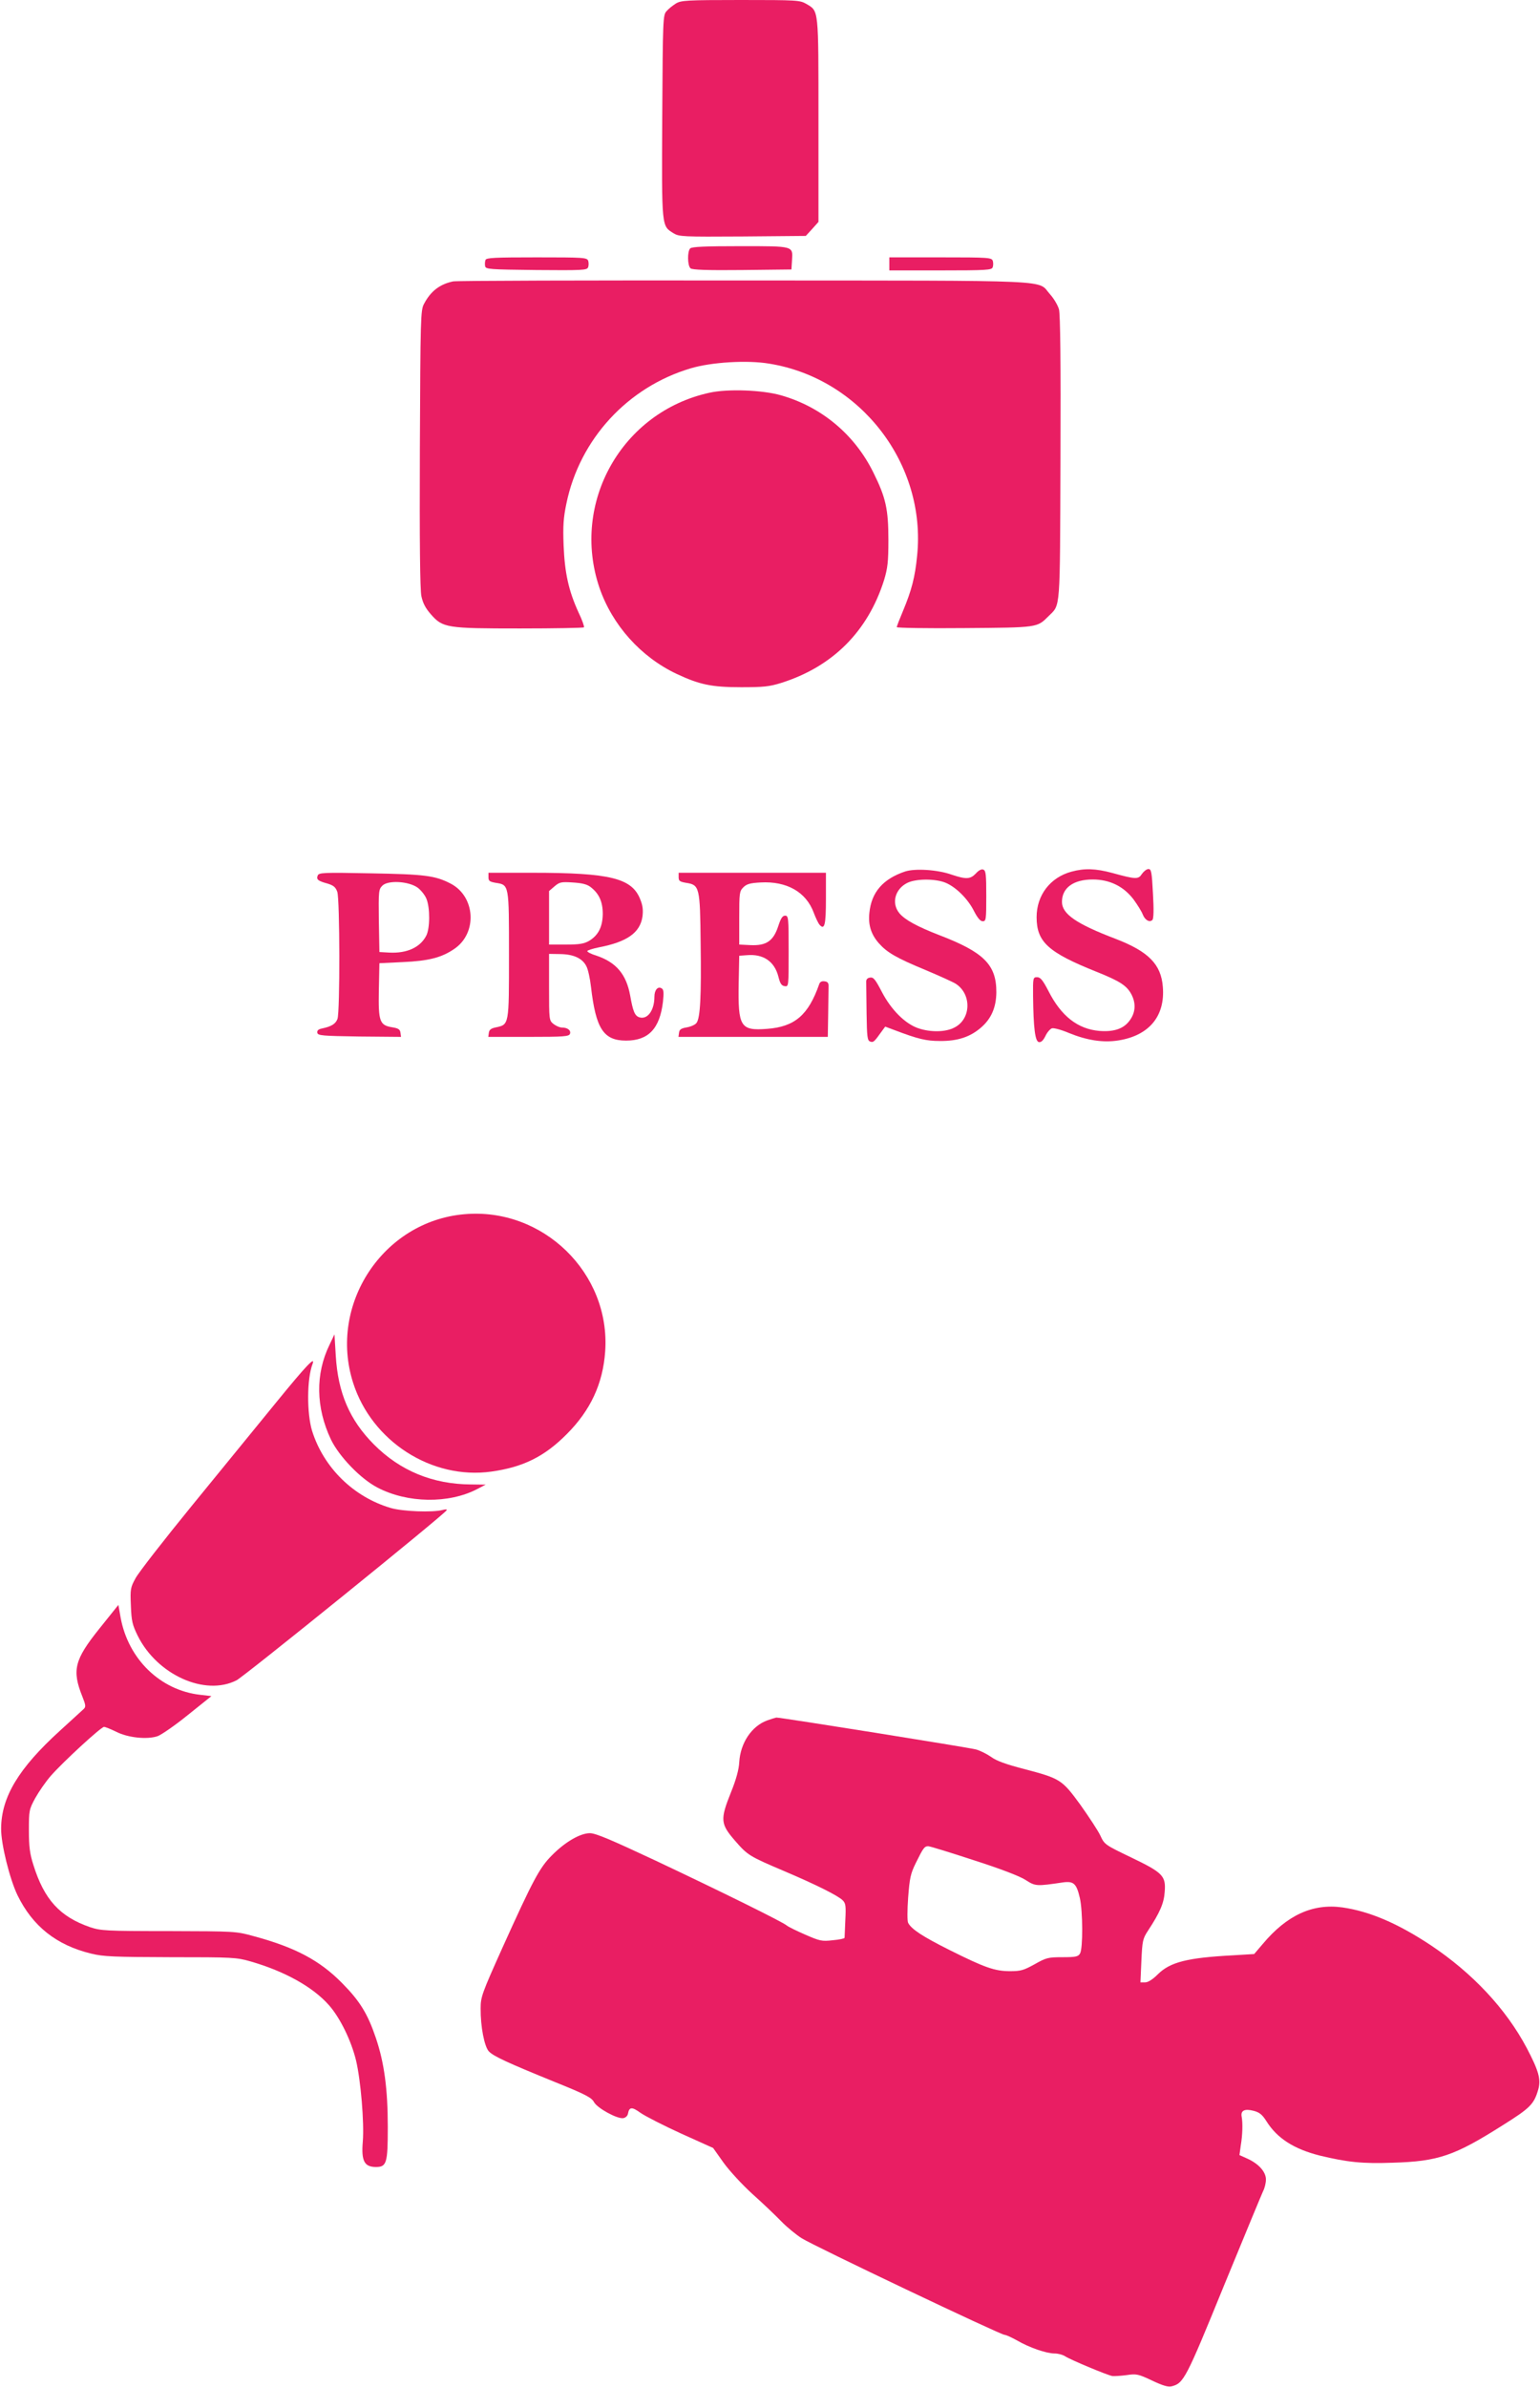
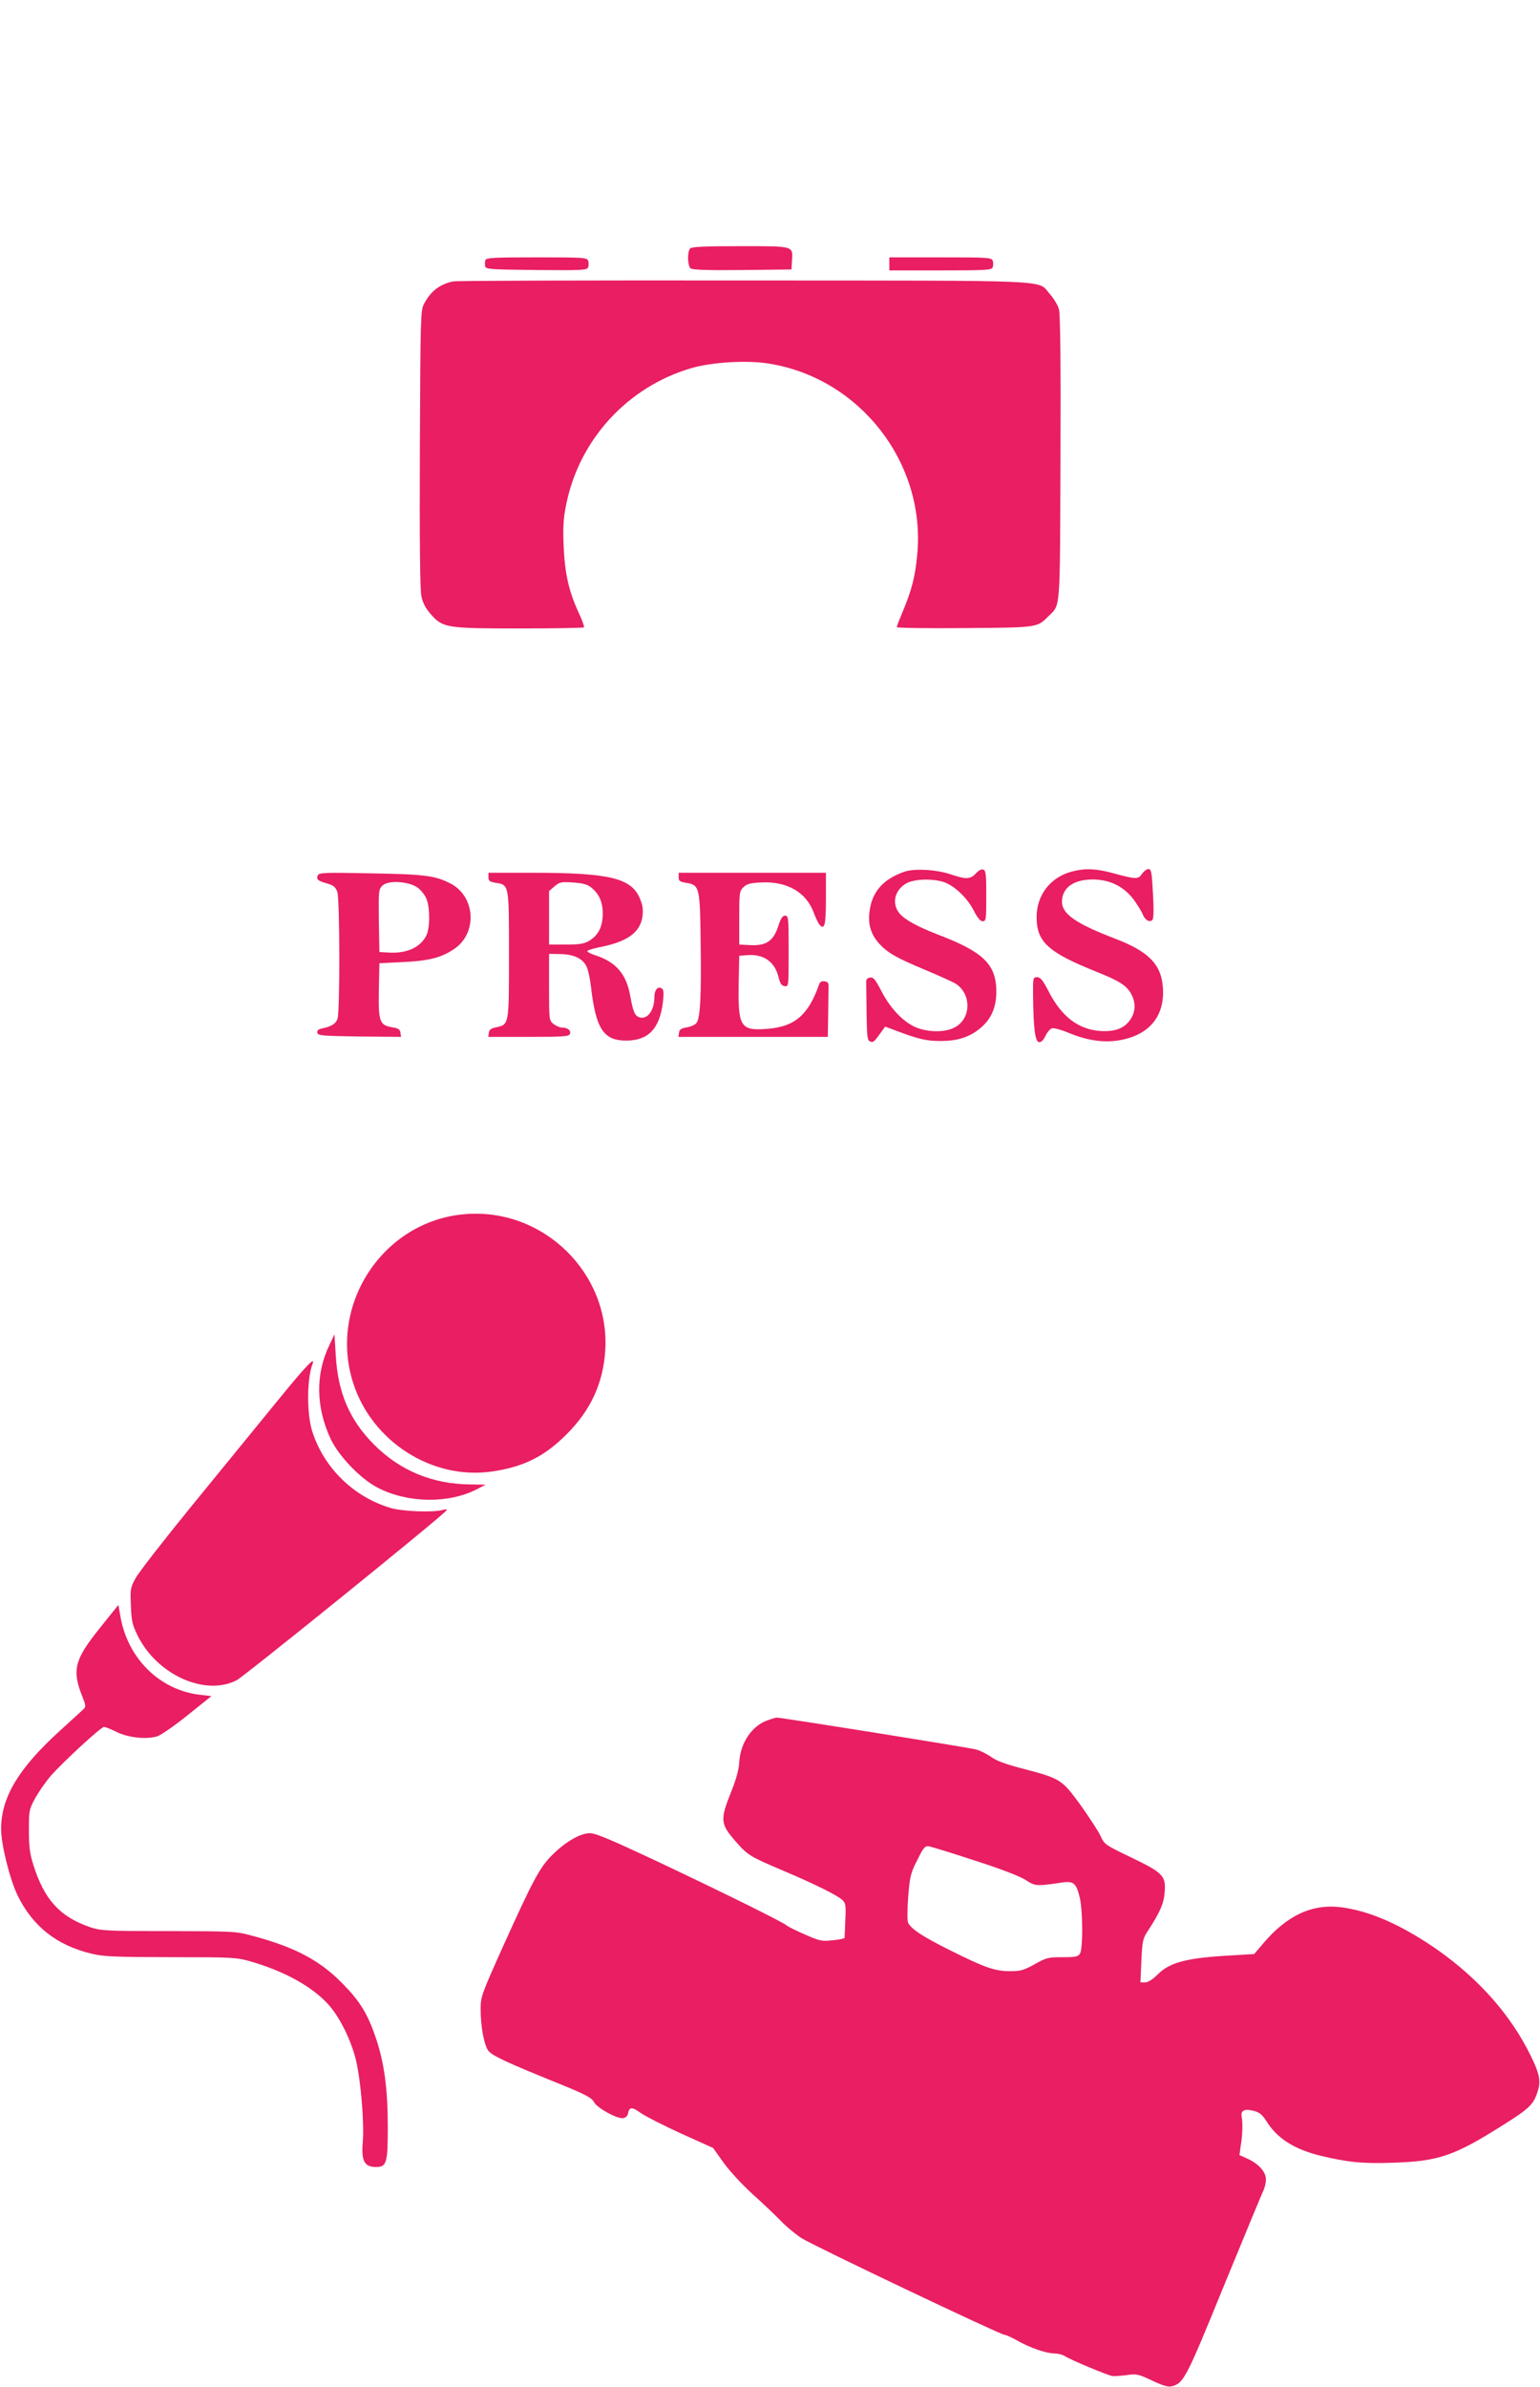
<svg xmlns="http://www.w3.org/2000/svg" version="1.0" width="826pt" height="1280pt" viewBox="0 0 826 1280" preserveAspectRatio="xMidYMid meet">
  <g transform="translate(0,1280) scale(0.1,-0.1)" fill="#e91e63" stroke="none">
-     <path d="M3625 12781 c-16 -10 -39 -28 -50 -41 -19 -21 -20 -38 -23 -566 -3 -602 -4 -584 61 -625 30 -18 48 -19 370 -17 l339 3 34 37 34 38 0 545 c0 605 2 584 -65 624 -35 20 -48 21 -353 21 -291 0 -319 -2 -347 -19z" />
    <path d="M3702 11468 c-16 -16 -15 -93 2 -107 9 -8 91 -11 277 -9 l264 3 3 48 c5 79 13 77 -277 77 -187 0 -260 -3 -269 -12z" />
    <path d="M2604 11406 c-3 -8 -4 -23 -2 -33 3 -17 22 -18 275 -21 244 -2 271 -1 277 14 4 9 4 25 1 35 -6 18 -22 19 -276 19 -226 0 -271 -2 -275 -14z" />
    <path d="M4770 11385 l0 -35 274 0 c245 0 275 2 280 16 4 9 4 25 1 35 -6 18 -22 19 -281 19 l-274 0 0 -35z" />
    <path d="M2430 11291 c-71 -15 -120 -52 -156 -121 -18 -33 -19 -75 -22 -774 -2 -506 1 -756 8 -792 8 -38 22 -65 51 -98 64 -73 84 -76 479 -76 185 0 339 3 342 6 3 3 -9 39 -29 80 -53 116 -74 211 -80 359 -4 105 -1 149 15 225 71 345 329 625 667 725 110 33 303 45 421 25 490 -79 844 -539 793 -1031 -11 -114 -30 -185 -74 -291 -19 -45 -35 -86 -35 -91 0 -4 163 -7 363 -5 395 3 389 2 451 64 65 65 61 13 64 847 2 519 -1 771 -8 798 -6 22 -28 59 -48 81 -72 79 73 73 -1637 74 -841 1 -1546 -1 -1565 -5z" />
-     <path d="M3805 10694 c-470 -103 -744 -590 -590 -1045 69 -201 222 -372 415 -463 122 -57 186 -71 345 -71 119 0 151 3 215 23 276 87 465 276 552 552 19 64 23 96 23 215 0 165 -14 227 -80 360 -100 204 -278 353 -495 415 -100 29 -287 36 -385 14z" />
    <path d="M4855 8127 c-119 -40 -181 -111 -192 -222 -7 -64 9 -115 50 -162 44 -50 93 -79 250 -144 76 -32 149 -65 163 -74 87 -56 83 -190 -7 -235 -47 -25 -128 -26 -193 -4 -71 24 -146 99 -196 195 -35 67 -45 80 -63 77 -15 -2 -22 -10 -21 -25 0 -13 1 -88 2 -167 2 -127 4 -145 19 -151 18 -6 21 -3 64 57 l17 23 48 -18 c129 -49 172 -59 245 -59 96 -1 164 22 222 73 54 47 80 107 81 187 1 149 -67 216 -307 308 -116 45 -183 81 -213 117 -44 53 -24 130 43 163 47 23 152 23 206 0 56 -24 119 -87 151 -151 19 -37 34 -55 47 -55 18 0 19 10 19 135 0 115 -2 137 -16 142 -10 4 -25 -4 -40 -21 -30 -31 -52 -32 -130 -6 -76 27 -196 34 -249 17z" />
    <path d="M5747 8126 c-114 -31 -187 -126 -187 -244 0 -133 62 -189 319 -292 130 -52 167 -76 192 -127 24 -50 18 -100 -18 -143 -32 -38 -82 -54 -157 -48 -115 10 -204 79 -272 213 -31 60 -44 75 -61 75 -22 0 -23 -2 -22 -102 2 -171 11 -242 31 -246 12 -2 23 8 35 32 9 20 25 38 35 42 10 3 51 -8 91 -25 98 -40 184 -53 266 -40 164 26 251 130 238 287 -9 121 -77 190 -254 258 -210 80 -287 133 -287 198 0 75 61 120 165 120 90 0 165 -36 219 -107 21 -29 43 -64 49 -80 12 -31 37 -45 52 -30 7 7 8 57 3 142 -6 115 -9 131 -24 131 -10 0 -25 -12 -35 -26 -19 -30 -32 -30 -159 5 -89 24 -149 26 -219 7z" />
    <path d="M1704 8105 c-8 -21 1 -29 53 -43 32 -10 43 -19 52 -44 14 -40 15 -646 1 -682 -10 -26 -31 -40 -83 -51 -20 -4 -27 -11 -25 -23 3 -15 25 -17 226 -20 l223 -2 -3 22 c-2 18 -12 24 -42 29 -70 11 -77 30 -74 198 l3 146 125 6 c138 6 209 24 277 71 125 85 113 281 -20 350 -83 43 -139 50 -429 55 -254 5 -278 4 -284 -12z m535 -64 c18 -13 40 -40 48 -60 20 -47 20 -159 -1 -199 -33 -63 -104 -95 -199 -90 l-52 3 -3 167 c-2 160 -1 169 19 189 30 30 139 24 188 -10z" />
    <path d="M2620 8096 c0 -20 6 -24 39 -30 72 -11 71 -8 71 -387 0 -376 1 -373 -70 -388 -26 -5 -36 -13 -38 -29 l-3 -22 216 0 c188 0 216 2 222 16 7 18 -12 34 -43 34 -12 0 -32 9 -45 19 -24 19 -24 22 -24 198 l0 178 60 -1 c72 -1 119 -23 140 -65 9 -16 20 -67 25 -112 26 -223 67 -287 188 -287 120 0 181 64 198 209 5 48 4 65 -7 71 -20 13 -39 -8 -39 -45 0 -73 -37 -124 -81 -110 -24 8 -34 31 -49 117 -21 114 -75 178 -182 214 -27 8 -48 19 -48 24 0 4 28 13 62 20 151 29 221 78 234 165 4 33 2 58 -11 90 -44 116 -159 145 -582 145 l-233 0 0 -24z m547 -52 c46 -35 66 -79 66 -145 -1 -70 -24 -114 -73 -144 -28 -16 -53 -20 -125 -20 l-90 0 0 143 0 144 29 25 c27 23 36 25 97 21 49 -3 76 -9 96 -24z" />
    <path d="M3640 8096 c0 -20 6 -24 40 -30 72 -11 75 -22 78 -326 4 -283 -2 -398 -22 -425 -7 -10 -30 -20 -52 -24 -30 -5 -40 -11 -42 -29 l-3 -22 400 0 401 0 2 120 c1 66 2 132 2 148 1 21 -4 28 -22 30 -14 2 -24 -3 -28 -15 -58 -166 -131 -229 -280 -240 -143 -11 -156 11 -152 244 l3 148 40 3 c89 8 149 -33 170 -115 9 -37 17 -49 34 -51 21 -3 21 -2 21 187 0 180 -1 191 -19 191 -14 0 -23 -14 -37 -57 -26 -79 -64 -105 -149 -101 l-60 3 0 142 c0 134 1 144 22 165 18 18 37 23 92 26 141 8 245 -51 286 -163 10 -27 24 -56 31 -64 27 -30 34 0 34 140 l0 139 -395 0 -395 0 0 -24z" />
    <path d="M2490 6289 c-436 -38 -730 -485 -596 -904 100 -314 422 -521 742 -476 170 24 284 80 404 201 127 127 194 270 206 444 29 419 -334 773 -756 735z" />
    <path d="M1767 5588 c-76 -156 -73 -336 8 -507 44 -91 159 -211 250 -258 161 -84 382 -87 534 -8 l46 24 -78 1 c-206 1 -381 73 -522 215 -130 131 -192 276 -204 475 l-7 115 -27 -57z" />
    <path d="M1483 5282 c-98 -120 -302 -370 -453 -555 -151 -185 -288 -361 -303 -390 -27 -49 -29 -58 -25 -147 3 -83 8 -103 37 -162 104 -209 361 -325 530 -238 40 20 1112 887 1126 911 4 6 -3 7 -22 2 -52 -14 -215 -8 -278 11 -199 59 -359 216 -421 413 -29 95 -28 279 2 358 18 47 -34 -8 -193 -203z" />
    <path d="M534 4068 c-135 -168 -149 -224 -92 -366 18 -45 19 -55 7 -66 -8 -7 -65 -60 -128 -117 -221 -201 -314 -355 -315 -524 -1 -82 46 -271 88 -358 81 -166 209 -268 396 -313 65 -16 122 -18 425 -19 335 0 353 -1 430 -23 183 -53 334 -137 420 -235 59 -67 119 -189 145 -297 25 -107 44 -331 36 -433 -9 -105 8 -137 71 -137 57 0 63 22 63 213 0 205 -19 346 -64 479 -44 130 -86 198 -181 294 -120 122 -252 192 -475 252 -94 26 -100 26 -455 27 -340 0 -364 2 -422 21 -162 56 -246 148 -304 334 -19 59 -24 98 -24 185 0 106 1 112 34 173 19 34 56 88 84 120 65 74 268 261 285 262 7 0 36 -12 65 -26 62 -32 165 -43 222 -24 20 7 94 58 163 114 l126 101 -60 7 c-214 24 -386 191 -427 414 l-12 68 -101 -126z" />
    <path d="M4116 3575 c-84 -30 -145 -121 -151 -225 -2 -38 -16 -91 -44 -160 -59 -147 -57 -170 21 -260 69 -79 75 -83 268 -165 169 -72 285 -130 310 -155 16 -16 18 -30 14 -107 -2 -48 -4 -91 -4 -94 0 -4 -28 -10 -63 -13 -59 -7 -70 -4 -148 30 -46 20 -91 42 -99 49 -22 19 -350 181 -706 349 -237 111 -319 146 -350 146 -52 0 -133 -47 -204 -119 -66 -66 -101 -132 -265 -495 -110 -245 -117 -264 -117 -325 -1 -98 20 -205 44 -231 25 -26 93 -58 356 -165 164 -66 195 -83 208 -107 17 -32 124 -91 157 -86 12 2 23 12 25 23 7 38 21 39 68 5 26 -18 124 -68 218 -111 l171 -77 56 -79 c31 -43 101 -119 155 -168 55 -49 124 -115 154 -146 30 -31 80 -72 110 -91 66 -42 1067 -518 1088 -518 8 0 38 -14 67 -30 67 -39 158 -70 202 -70 18 0 44 -7 56 -15 29 -19 230 -103 254 -106 10 -1 44 1 75 5 53 8 63 6 137 -29 57 -27 87 -36 105 -31 65 16 77 40 281 540 108 263 203 492 210 507 8 15 15 43 15 62 0 41 -39 85 -102 113 l-40 18 7 51 c10 59 11 121 5 154 -7 34 16 45 65 32 31 -8 46 -21 68 -56 58 -92 148 -149 287 -184 146 -35 226 -44 390 -38 244 7 331 37 587 199 152 95 171 115 194 195 15 54 1 101 -62 221 -112 211 -291 402 -516 552 -177 117 -327 181 -473 202 -159 22 -297 -41 -427 -196 l-46 -54 -116 -7 c-242 -13 -334 -36 -400 -101 -28 -28 -53 -44 -69 -44 l-25 0 5 115 c5 108 7 119 36 163 63 96 85 146 89 207 7 86 -9 103 -182 186 -137 66 -141 68 -163 116 -12 26 -61 100 -107 165 -100 137 -108 141 -305 193 -93 24 -146 43 -174 64 -23 16 -59 34 -81 40 -36 10 -1049 172 -1071 171 -5 -1 -26 -7 -48 -15z m1107 -750 c141 -45 248 -86 278 -106 53 -34 58 -34 200 -13 58 8 73 -6 91 -84 16 -71 17 -270 1 -297 -10 -17 -22 -20 -95 -20 -77 0 -87 -3 -149 -38 -58 -32 -74 -37 -131 -37 -82 0 -136 19 -324 113 -146 73 -205 112 -223 146 -5 9 -5 67 0 136 8 105 13 128 41 185 40 81 46 90 67 90 9 0 119 -34 244 -75z" />
  </g>
</svg>